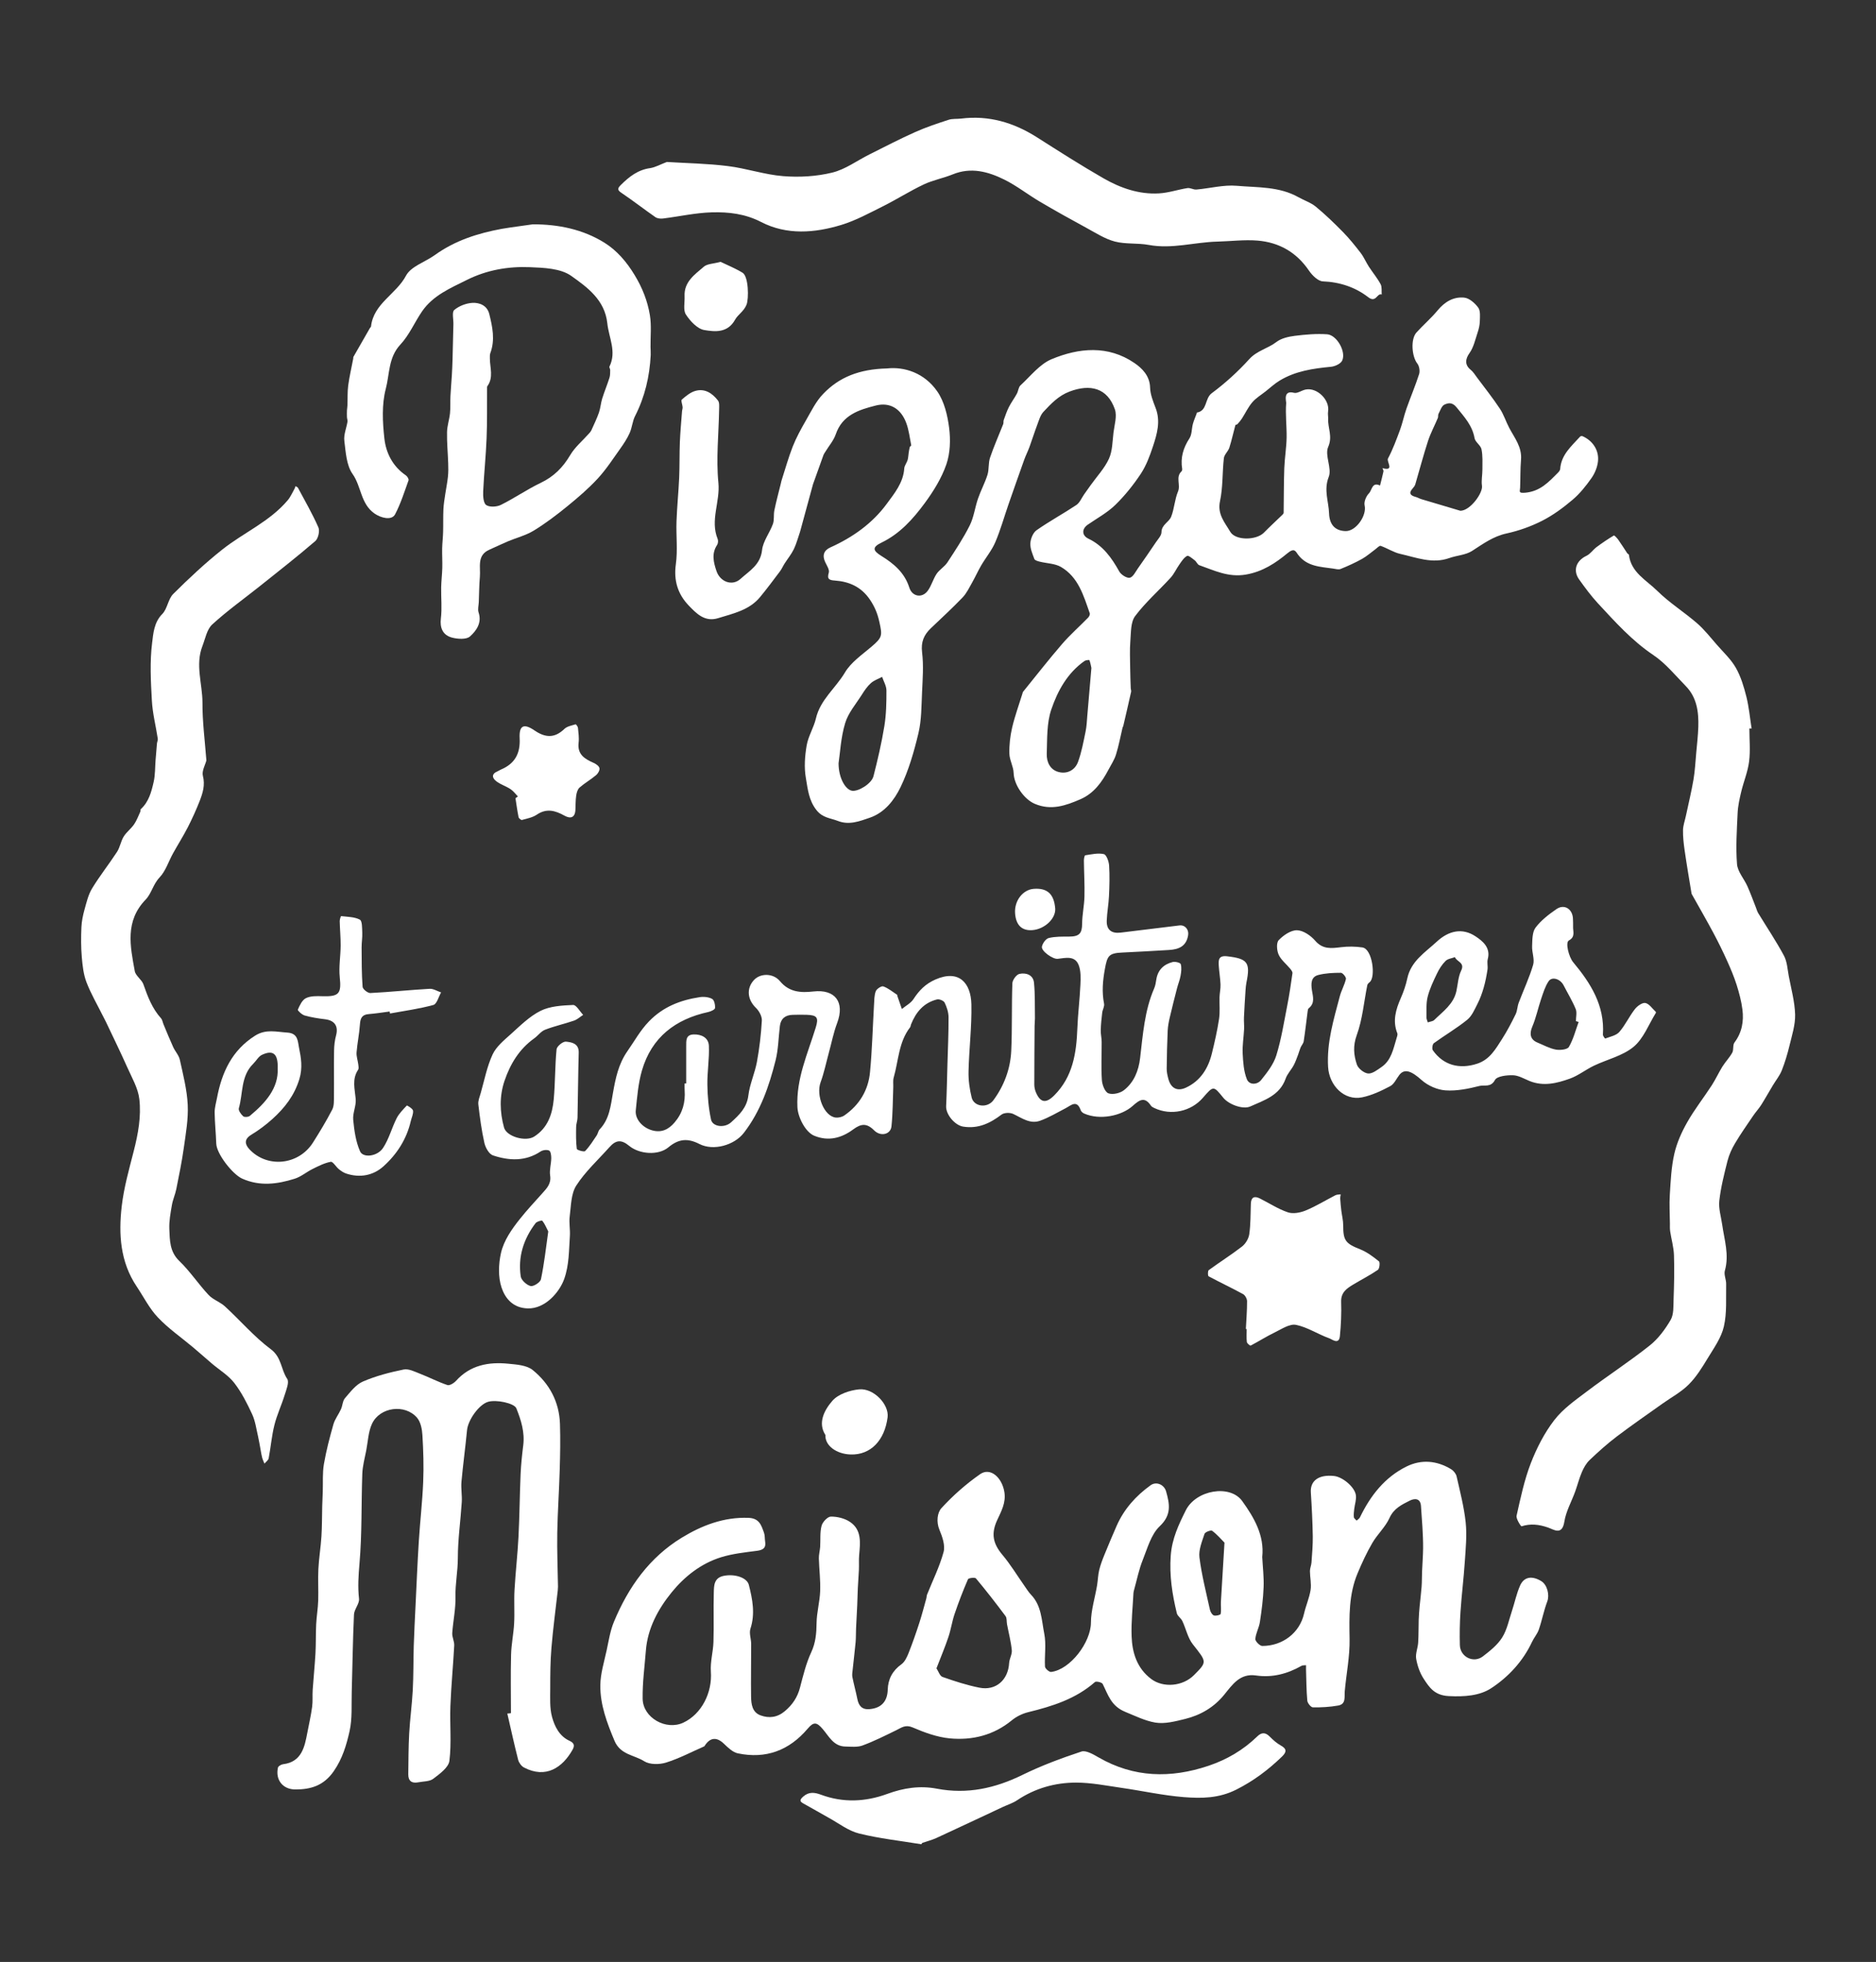
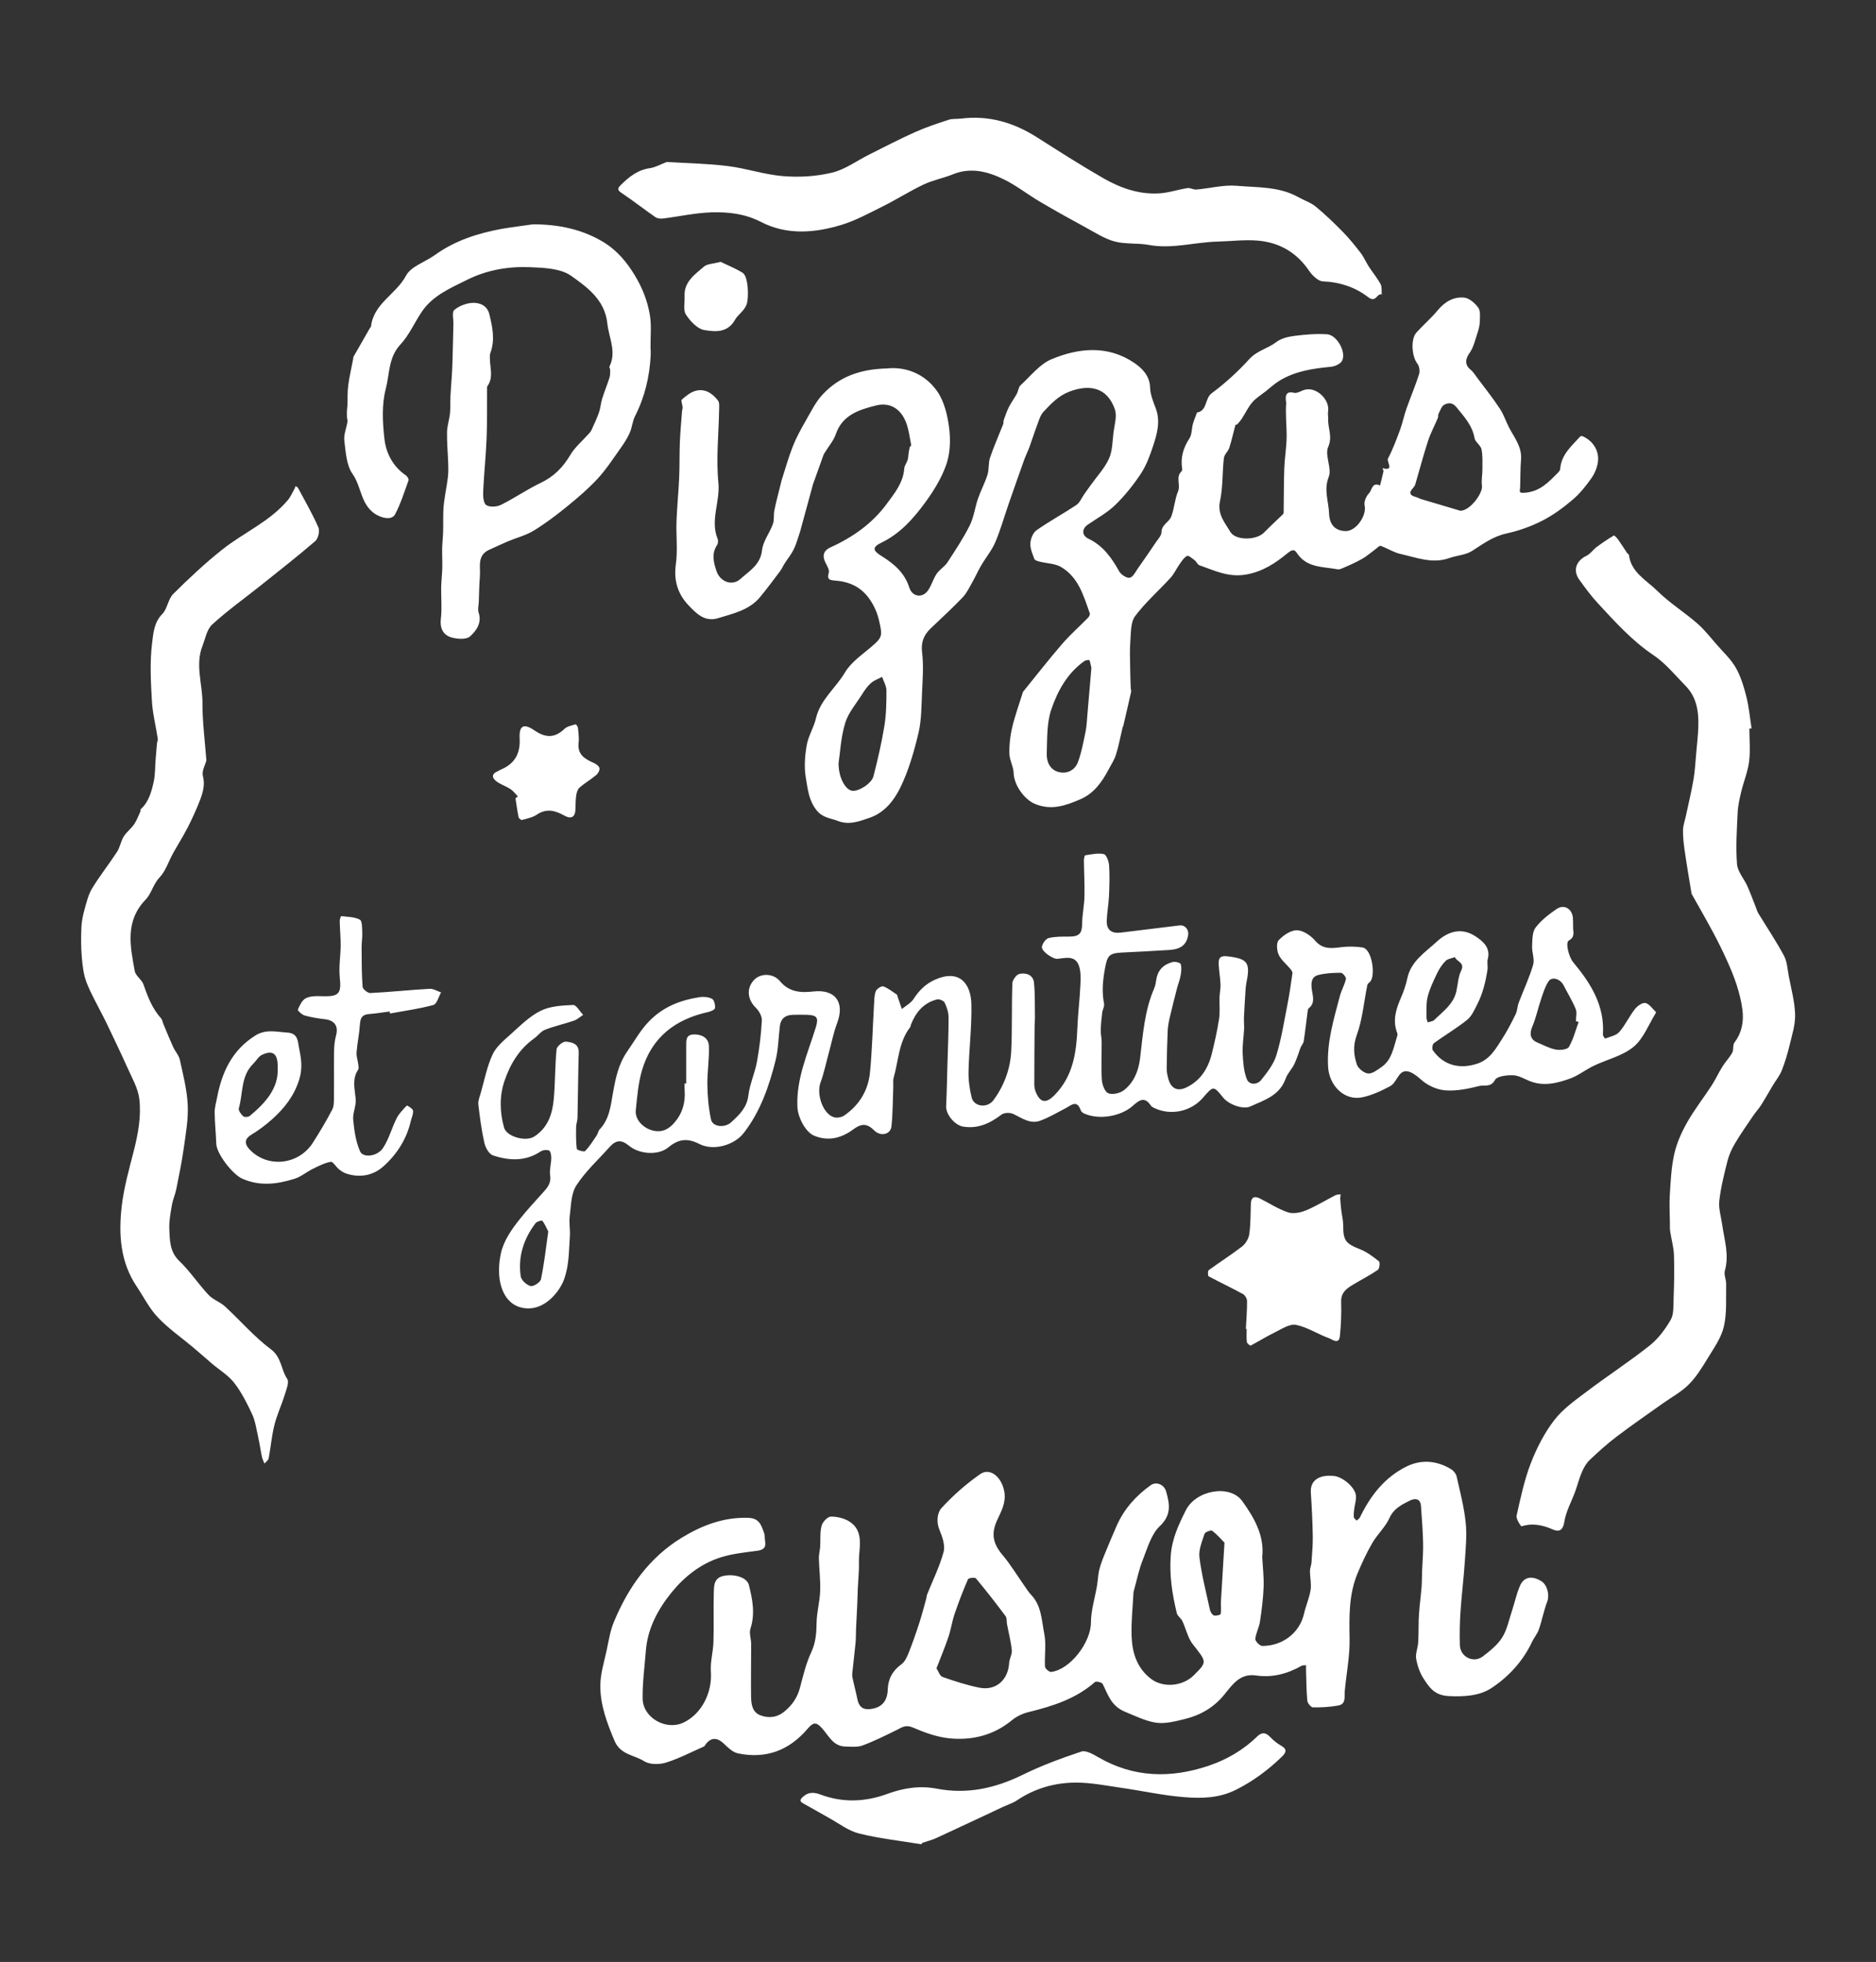
<svg xmlns="http://www.w3.org/2000/svg" version="1.1" id="Calque_1" x="0px" y="0px" viewBox="0 0 435.31 455.32" style="enable-background:new 0 0 435.31 455.32;" xml:space="preserve">
  <rect x="0" y="0" width="435.31" height="455.32" fill="#333333" stroke="none" />
  <style type="text/css">
	.st0{fill:#FFFFFF;}
</style>
  <g>
    <path class="st0" d="M205.79,85.51c4.11-0.46,8.75,1.06,11.71,5.35c1.62,2.35,2.37,5.54,2.74,8.45c0.35,2.77,0.25,5.87-0.65,8.47   c-1.1,3.19-2.98,6.22-5,8.97c-2.71,3.67-5.74,7.1-10.05,9.18c-2.2,1.06-2.04,1.85-0.01,3.1c2.89,1.78,5.38,3.89,6.47,7.34   c0.66,2.09,2.93,2.51,4.24,0.78c0.89-1.17,1.26-2.73,2.09-3.97c0.67-1,1.85-1.65,2.51-2.66c1.83-2.8,3.69-5.6,5.18-8.58   c0.96-1.92,1.21-4.19,1.93-6.26c0.64-1.86,1.6-3.62,2.19-5.5c0.39-1.26,0.17-2.72,0.59-3.96c0.89-2.64,2.04-5.2,3.06-7.8   c0.11-0.29,0.01-0.66,0.12-0.95c0.37-1.01,0.71-2.04,1.19-2.99c0.54-1.07,1.27-2.04,1.85-3.1c0.34-0.62,0.37-1.51,0.84-1.94   c2.33-2.14,4.45-4.92,7.22-6.08c6.36-2.65,13.11-3.28,19.2,0.87c1.74,1.18,3.59,2.95,3.66,5.71c0.04,1.58,0.69,3.19,1.27,4.71   c1.22,3.12,0.34,6.09-0.62,8.99c-0.72,2.18-1.55,4.41-2.8,6.31c-1.72,2.59-3.71,5.08-5.94,7.25c-1.86,1.8-4.22,3.08-6.38,4.57   c-1.41,0.98-1.4,2.51,0.17,3.25c3.39,1.62,5.39,4.45,7.15,7.61c0.42,0.75,1.73,1.59,2.44,1.45c0.76-0.15,1.33-1.39,1.91-2.21   c1.41-2,2.8-4.01,4.16-6.04c0.5-0.74,1.27-1.53,1.28-2.3c0.02-1.79,1.75-2.34,2.25-3.61c0.74-1.87,0.81-4.01,1.59-5.86   c0.65-1.56-0.62-3.34,0.82-4.68c0.12-0.11,0.17-0.37,0.15-0.53c-0.44-2.62,0.24-4.91,1.69-7.13c0.58-0.9,0.49-2.22,0.79-3.33   c0.22-0.81,0.57-1.59,0.86-2.38c0.03-0.09,0.03-0.25,0.06-0.26c2.5-0.42,1.77-3.24,3.46-4.5c3.14-2.33,6.09-5.02,8.72-7.92   c1.79-1.97,4.3-2.44,6.28-3.96c1.13-0.87,2.79-1.24,4.26-1.43c2.48-0.31,5.02-0.53,7.5-0.36c2.26,0.15,4.47,4.06,3.5,6.11   c-0.35,0.74-1.67,1.34-2.6,1.43c-4.17,0.4-8.26,0.99-11.91,3.21c-1.16,0.7-2.17,1.64-3.24,2.49c-1.05,0.83-2.24,1.54-3.1,2.54   c-0.97,1.13-1.61,2.53-2.42,3.79c-0.3,0.46-0.66,0.87-1.03,1.28c-0.11,0.13-0.45,0.13-0.48,0.24c-0.48,1.74-0.85,3.51-1.4,5.23   c-0.28,0.86-1.17,1.58-1.27,2.42c-0.38,3.33-0.2,6.75-0.9,10c-0.65,3.05,1.14,4.96,2.38,7.09c1.21,2.08,6.04,2.01,7.81,0.21   c1.39-1.42,2.87-2.77,4.3-4.16c0.13-0.12,0.28-0.31,0.28-0.46c0.05-3.45,0.03-6.91,0.15-10.36c0.09-2.37,0.5-4.74,0.54-7.11   c0.04-2.67-0.31-5.35-0.1-7.99c0.03-0.35-0.8-3.07,1.82-2.38c0.78,0.2,1.77-0.58,2.7-0.76c2.67-0.53,5.65,2.44,5.2,5.1   c-0.09,0.55,0.04,1.14,0.02,1.7c-0.1,2.15,1.08,4.08,0,6.53c-0.84,1.93,0.92,4.96,0.13,6.95c-1.2,3.05-0.01,5.67,0.08,8.47   c0.09,2.68,1.48,4.06,3.87,4.1c2.41,0.03,4.92-3.63,4.38-5.96c-0.2-0.84,0.36-2.16,1.02-2.82c0.69-0.7,0.7-2.71,2.55-1.79   c0.27-1.09,0.57-2.17,0.8-3.27c0.05-0.23-0.15-0.51-0.23-0.77c2.91,0.79,0.89-1.5,1.28-2.23c1.13-2.13,1.97-4.42,2.81-6.69   c0.58-1.59,0.91-3.27,1.47-4.86c0.95-2.69,2.07-5.32,2.94-8.03c0.23-0.72,0.05-1.86-0.4-2.44c-1.3-1.64-1.61-5.68-0.21-7.23   c1.58-1.75,3.4-3.3,4.9-5.12c1.65-2,3.71-3.22,6.18-2.97c1.18,0.12,2.49,1.28,3.25,2.32c0.55,0.76,0.4,2.11,0.37,3.19   c-0.02,0.87-0.23,1.76-0.51,2.59c-0.55,1.63-0.92,3.43-1.89,4.78c-0.98,1.37-1.13,2.73,0.26,3.85c0.6,0.48,1.02,1.18,1.49,1.81   c1.79,2.4,3.65,4.74,5.3,7.23c0.91,1.37,1.41,3.02,2.19,4.49c1.24,2.33,2.97,4.44,2.72,7.36c-0.18,2.16-0.12,4.34-0.21,6.51   c-0.03,0.86-0.46,1.28,1.16,1.15c3.5-0.3,5.48-2.49,7.64-4.67c0.23-0.23,0.48-0.55,0.5-0.84c0.23-3.32,2.62-5.3,4.63-7.52   c0.1-0.11,0.41-0.16,0.56-0.09c2.33,1.02,3.86,3.24,3.58,5.83c-0.14,1.35-0.73,2.79-1.52,3.91c-1.27,1.81-2.7,3.6-4.38,5.02   c-2.17,1.84-4.51,3.57-7.04,4.86c-2.59,1.32-5.43,2.33-8.27,2.95c-3.1,0.67-5.46,2.42-8.01,4.06c-1.49,0.96-3.53,1.03-5.27,1.65   c-3.95,1.41-7.65-0.13-11.37-0.96c-1.58-0.35-3.02-1.33-4.57-1.87c-0.28-0.1-0.82,0.49-1.22,0.79c-1.03,0.75-1.99,1.62-3.1,2.24   c-1.6,0.89-3.28,1.65-4.98,2.34c-0.49,0.2-1.17-0.02-1.76-0.1c-2.96-0.42-6.05-0.47-8.12-3.24c-0.56-0.76-0.82-1.66-2.45-0.31   c-2.73,2.26-5.76,4.29-9.67,4.95c-4.09,0.69-7.3-0.97-10.78-2.18c-0.43-0.15-0.65-0.82-1.06-1.13c-0.56-0.43-1.45-1.2-1.77-1.03   c-0.73,0.39-1.26,1.23-1.77,1.96c-0.72,1.01-1.23,2.2-2.06,3.11c-2.73,2.99-5.82,5.69-8.23,8.9c-1.06,1.42-0.95,3.81-1.11,5.77   c-0.17,2.12-0.06,4.26-0.04,6.38c0.01,1.52,0.08,3.05,0.13,4.57c0.01,0.29,0.15,0.59,0.09,0.85c-0.59,2.65-1.2,5.29-1.82,7.93   c-0.03,0.14-0.14,0.26-0.17,0.39c-0.5,2.09-0.88,4.21-1.52,6.25c-0.38,1.23-1.14,2.36-1.75,3.52c-1.52,2.88-3.37,5.47-6.47,6.83   c-3.42,1.49-6.83,2.7-10.64,1.07c-2.48-1.06-4.82-4.42-4.89-7.14c-0.04-1.51-0.96-3-0.99-4.51c-0.05-2.02,0.19-4.1,0.65-6.07   c0.63-2.67,1.58-5.26,2.39-7.89c0.04-0.14,0.06-0.3,0.15-0.4c3.01-3.71,5.94-7.48,9.06-11.09c1.87-2.16,4.04-4.07,6.04-6.12   c0.23-0.24,0.46-0.73,0.36-1c-1.43-4.08-2.64-8.38-6.67-10.74c-1.41-0.82-3.3-0.82-4.96-1.24c-0.45-0.11-1.11-0.3-1.22-0.61   c-0.44-1.18-1-2.45-0.93-3.66c0.06-1.05,0.62-2.45,1.44-3.02c2.98-2.09,6.2-3.83,9.23-5.85c0.8-0.54,1.22-1.64,1.81-2.48   c0.51-0.72,1.02-1.44,1.53-2.15c1.44-2.02,3.21-3.89,4.22-6.1c0.83-1.81,0.81-4.03,1.06-6.08c0.22-1.79,0.86-3.8,0.33-5.37   c-1.72-5.01-5.74-5.97-10.55-4.14c-2.56,0.97-4.28,2.83-6.03,4.69c-0.73,0.78-1.05,1.99-1.45,3.04c-0.64,1.69-1.18,3.43-1.8,5.13   c-0.37,1-0.86,1.96-1.22,2.96c-1.23,3.44-2.44,6.89-3.64,10.34c-1.02,2.94-1.85,5.95-3.07,8.8c-0.81,1.9-2.2,3.56-3.26,5.37   c-0.77,1.31-1.38,2.71-2.13,4.02c-0.67,1.18-1.27,2.46-2.19,3.42c-2.37,2.47-4.9,4.8-7.38,7.16c-1.61,1.54-2.32,3.19-2.02,5.61   c0.37,3.04,0.13,6.17-0.01,9.25c-0.15,3.18-0.11,6.43-0.84,9.49c-1.02,4.28-2.26,8.61-4.17,12.56c-1.45,2.98-3.66,5.87-7.13,7.06   c-2.38,0.82-4.79,1.76-7.39,0.74c-1.72-0.67-3.52-0.69-4.95-2.49c-1.83-2.3-2.04-4.94-2.48-7.47c-0.43-2.45-0.24-5.1,0.19-7.58   c0.37-2.15,1.65-4.13,2.15-6.27c1.01-4.34,4.58-7.02,6.72-10.63c1.38-2.34,3.88-4.06,6.03-5.88c2.71-2.29,2.68-2.66,1.95-5.94   c-0.43-1.93-1.09-3.5-2.19-5.12c-2-2.94-4.77-4.17-8.13-4.41c-1.25-0.09-1.87-0.29-1.4-1.83c0.2-0.66-0.44-1.63-0.81-2.4   c-0.75-1.56-0.37-2.76,1.16-3.45c5.18-2.33,9.77-5.58,13.09-10.11c1.75-2.38,3.85-4.9,4.07-8.21c0.04-0.67,0.58-1.3,0.78-1.97   c0.16-0.54,0.16-1.12,0.25-1.68c0.07-0.44,0.13-0.89,0.25-1.32c0.04-0.16,0.36-0.31,0.34-0.42c-0.35-1.73-0.54-3.52-1.15-5.16   c-1.19-3.24-3.7-4.92-7.07-4.07c-3.86,0.98-7.76,2.17-9.29,6.67c-0.49,1.44-1.57,2.67-2.38,4c-0.17,0.28-0.38,0.56-0.49,0.86   c-0.81,2.24-1.61,4.49-2.41,6.73c-0.02,0.05-0.03,0.09-0.04,0.14c-0.95,3.48-1.89,6.96-2.84,10.43c-0.05,0.19-0.09,0.37-0.16,0.56   c-0.46,1.32-0.81,2.69-1.41,3.94c-0.57,1.17-1.41,2.2-2.12,3.3c-0.39,0.6-0.67,1.28-1.1,1.85c-1.51,2.01-3.02,4.04-4.62,5.98   c-2.51,3.04-6.21,3.8-9.73,4.89c-3.11,0.96-5.04-1.08-6.83-2.94c-2.52-2.63-3.51-5.77-2.98-9.58c0.45-3.25,0.04-6.61,0.15-9.91   c0.12-3.4,0.47-6.78,0.62-10.18c0.12-2.75,0.05-5.5,0.16-8.25c0.1-2.37,0.32-4.74,0.5-7.11c0.02-0.33,0.16-0.66,0.14-0.99   c-0.04-0.61-0.44-1.53-0.19-1.76c0.94-0.82,2.01-1.71,3.17-2.03c2.2-0.61,3.93,0.57,5.22,2.24c0.37,0.47,0.28,1.36,0.27,2.05   c-0.09,5.68-0.73,11.42-0.17,17.03c0.44,4.42-1.96,8.7-0.17,13.05c0.16,0.39,0.1,1.04-0.13,1.39c-1.33,2.02-0.83,4.02-0.14,6.07   c0.84,2.48,3.63,3.57,5.57,1.81c2.04-1.85,4.63-3.26,5-6.67c0.23-2.09,1.77-4,2.52-6.07c0.35-0.97,0.12-2.14,0.34-3.18   c0.42-2.05,0.97-4.07,1.47-6.1c0.06-0.23,0.09-0.47,0.16-0.7c0.86-2.66,1.6-5.37,2.62-7.97c0.83-2.11,1.94-4.12,3.07-6.09   c1.23-2.13,2.33-4.44,4.01-6.16C194.69,87.56,199.35,85.67,205.79,85.51z M338.87,118.54c2.34-0.04,5.25-4.17,5.01-5.79   c-0.18-1.23,0.1-2.51,0.1-3.77c0-1.58,0.1-3.19-0.21-4.71c-0.19-0.93-1.44-1.66-1.61-2.58c-0.52-2.97-2.41-4.96-4.19-7.17   c-1.01-1.25-1.97-0.99-2.79-0.62c-0.65,0.29-0.98,1.37-1.38,2.13c-0.15,0.27-0.04,0.67-0.16,0.97c-0.75,1.79-1.69,3.52-2.29,5.37   c-1.08,3.31-1.95,6.68-2.94,10.02c-0.1,0.35-0.36,0.68-0.61,0.96c-1.01,1.13-0.52,1.66,0.71,1.98c0.45,0.12,0.87,0.39,1.32,0.52   C333.07,116.82,336.31,117.78,338.87,118.54z M194.58,177.15c0.01,3.42,1.6,6.1,3.11,6.36c1.44,0.25,4.54-1.61,4.99-3.36   c0.99-3.85,1.89-7.73,2.53-11.65c0.44-2.71,0.49-5.5,0.48-8.25c0-1.06-0.65-2.11-1-3.16c-0.88,0.47-1.88,0.79-2.6,1.44   c-0.84,0.75-1.5,1.72-2.1,2.68c-1.38,2.18-3.18,4.25-3.89,6.65C195.1,171.19,194.94,174.78,194.58,177.15z M253.25,155.01   c-0.11-0.5-0.22-1.17-0.46-1.81c-0.03-0.07-0.84-0.01-1.14,0.2c-3.97,2.79-6.24,6.94-7.71,11.27c-1.08,3.18-0.93,6.82-1.05,10.27   c-0.07,1.89,0.79,3.75,2.81,4.24c1.97,0.49,3.76-0.47,4.45-2.37c0.83-2.26,1.26-4.67,1.75-7.03c0.25-1.2,0.3-2.45,0.4-3.68   C252.61,162.49,252.92,158.85,253.25,155.01z" />
    <path class="st0" d="M292.89,361.35c0.12,2.33,0.41,4.66,0.32,6.98c-0.1,2.71-0.45,5.41-0.86,8.09c-0.2,1.34-0.96,2.62-1.06,3.95   c-0.04,0.52,1.04,1.62,1.61,1.62c4.71,0,8.67-3.03,9.68-7.46c0.42-1.86,1.23-3.65,1.53-5.53c0.22-1.42-0.14-2.92-0.15-4.39   c0-0.67,0.32-1.34,0.36-2.01c0.14-2.02,0.33-4.06,0.3-6.08c-0.06-3.39-0.23-6.77-0.45-10.15c-0.18-2.73,1.83-4.21,5.38-3.83   c1.97,0.21,4.79,2.52,5.07,4.45c0.15,1.03-0.26,2.14-0.38,3.21c-0.07,0.63-0.16,1.28-0.09,1.9c0.03,0.29,0.42,0.54,0.65,0.8   c0.26-0.25,0.61-0.45,0.76-0.75c2.43-5.03,5.74-9.3,10.82-11.81c3.45-1.7,7.03-1.38,10.34,0.63c0.56,0.34,1.13,1.04,1.27,1.66   c0.8,3.54,1.73,7.09,2.11,10.69c0.31,2.99,0,6.06-0.2,9.08c-0.26,3.91-0.75,7.8-1.01,11.71c-0.17,2.56-0.21,5.13-0.14,7.69   c0.08,2.74,3.17,4.28,5.35,2.6c1.65-1.27,3.39-2.65,4.47-4.38c1.13-1.79,1.56-4.04,2.25-6.11c0.66-1.99,1.07-4.08,1.92-5.97   c0.92-2.03,2.76-2.29,4.88-1.01c1.44,0.87,1.97,3.26,1.41,4.73c-0.8,2.12-1.22,4.38-1.96,6.53c-0.35,1.01-1.12,1.88-1.58,2.86   c-2.11,4.51-5.48,8.13-9.46,10.74c-2.7,1.77-6.26,2.02-9.88,1.83c-3.29-0.17-4.47-1.99-5.8-4.02c-0.89-1.36-1.46-3.03-1.74-4.64   c-0.2-1.18,0.38-2.47,0.46-3.73c0.12-1.77,0.07-3.55,0.13-5.33c0.04-1.06,0.12-2.12,0.22-3.17c0.14-1.49,0.34-2.98,0.45-4.48   c0.09-1.19,0.06-2.38,0.11-3.57c0.07-1.78,0.22-3.55,0.24-5.33c0.02-1.66-0.07-3.32-0.16-4.98c-0.08-1.59-0.25-3.19-0.33-4.78   c-0.1-2.01-1.58-1.85-2.62-1.32c-1.83,0.92-3.68,1.79-4.68,4c-0.95,2.11-2.81,3.79-3.99,5.81c-1.31,2.25-2.42,4.64-3.42,7.04   c-2.06,4.9-1.95,10.05-1.86,15.28c0.07,4.02-0.76,8.06-1.12,12.1c-0.12,1.34,0.35,2.99-1.54,3.32c-1.92,0.34-3.9,0.45-5.85,0.42   c-0.46-0.01-1.24-0.97-1.3-1.54c-0.22-2.42-0.22-4.87-0.3-7.3c-0.01-0.31,0.01-0.63,0.01-0.94c-0.36,0.04-0.78-0.02-1.07,0.15   c-3.28,1.86-6.77,2.78-10.55,2.23c-3.73-0.54-5.46,2.12-7.39,4.49c-2.38,2.92-5.5,4.73-9.09,5.61c-2.25,0.55-4.7,1.2-6.89,0.83   c-2.37-0.4-4.7-1.56-7-2.5c-3.27-1.35-3.93-3.93-5.2-6.46c-0.19-0.38-1.51-0.69-1.8-0.44c-4.45,3.91-9.85,5.61-15.45,6.98   c-1.36,0.33-2.76,1.01-3.84,1.9c-4.23,3.47-9.16,4.68-14.39,4.19c-2.94-0.28-5.88-1.36-8.62-2.54c-1.67-0.72-2.57,0.04-3.79,0.64   c-2.58,1.26-5.16,2.56-7.84,3.55c-1.2,0.44-2.66,0.27-4.01,0.24c-2.7-0.05-3.78-2.37-5.22-4.05c-1.37-1.6-2.09-1.76-3.47-0.12   c-4.3,5.08-9.72,7.12-16.24,5.75c-1.18-0.25-2.27-1.32-3.21-2.22c-1.65-1.59-3.16-1.52-4.42,0.39c-0.05,0.08-0.1,0.19-0.18,0.22   c-2.94,1.29-5.8,2.81-8.85,3.76c-1.55,0.48-3.79,0.49-5.07-0.32c-2.32-1.47-5.51-1.48-6.88-4.74c-1.75-4.17-3.33-8.35-3.29-12.85   c0.02-2.73,0.89-5.45,1.47-8.16c0.48-2.22,0.82-4.53,1.69-6.61c3.33-8.02,8.22-14.93,15.73-19.51c4.67-2.85,9.74-4.82,15.48-4.61   c2.55,0.09,2.99,1.75,3.61,3.46c0.23,0.62,0.15,1.33,0.26,2c0.25,1.51-0.45,2-1.89,2.19c-2.78,0.36-5.62,0.66-8.29,1.48   c-4.68,1.44-8.53,4.49-11.51,8.16c-3.12,3.85-5.57,8.31-5.98,13.5c-0.29,3.73-0.81,7.46-0.75,11.19c0.07,4.43,5.44,7.43,9.44,5.55   c4.24-1.99,6.75-6.96,6.39-11.87c-0.16-2.26,0.53-4.57,0.6-6.86c0.12-3.81-0.03-7.62,0.08-11.43c0.04-1.62,0.02-3.43,2.27-3.9   c2.56-0.53,5.43,0.38,5.86,2.08c0.85,3.35,1.51,6.7,0.37,10.18c-0.34,1.05,0.17,2.36,0.17,3.55c0.01,4.07-0.08,8.15-0.02,12.22   c0.03,1.74,0.26,3.63,2.2,4.34c1.98,0.72,3.88,0.5,5.64-0.98c1.77-1.49,2.92-3.21,3.51-5.45c0.73-2.77,1.4-5.61,2.6-8.19   c1.05-2.25,1.22-4.44,1.25-6.82c0.03-2.46,0.74-4.91,0.83-7.38c0.1-2.53-0.23-5.07-0.3-7.61c-0.02-0.89,0.24-1.79,0.3-2.68   c0.11-1.64-0.08-3.34,0.33-4.89c0.23-0.88,1.4-2.12,2.15-2.13c1.49-0.01,3.21,0.4,4.44,1.23c2.77,1.86,2.38,4.84,2.13,7.69   c-0.1,1.13-0.01,2.28-0.06,3.42c-0.06,1.41-0.18,2.82-0.25,4.24c-0.06,1.34-0.08,2.67-0.14,4.01c-0.08,1.79-0.19,3.59-0.27,5.38   c-0.05,1.05-0.01,2.11-0.1,3.16c-0.2,2.15-0.47,4.29-0.69,6.43c-0.06,0.56-0.17,1.15-0.06,1.69c0.34,1.7,0.81,3.38,1.15,5.08   c0.32,1.58,1.07,2.51,2.84,2.35c2.72-0.23,4.13-1.79,4.21-4.5c0.07-2.46,1.1-4.42,3.18-5.91c0.77-0.55,1.27-1.64,1.65-2.58   c0.91-2.29,1.72-4.62,2.48-6.96c0.62-1.91,1.12-3.86,1.66-5.8c0.07-0.26,0.05-0.56,0.15-0.81c1.31-3.29,2.92-6.51,3.84-9.91   c0.41-1.53-0.29-3.54-0.96-5.14c-0.78-1.87-0.48-4,0.44-5.01c2.68-2.94,5.74-5.63,9-7.91c2.35-1.64,5.05,0.72,5.62,4.12   c0.42,2.54-0.74,4.52-1.68,6.58c-1.41,3.09-1,5.36,1.21,8c1.88,2.23,3.4,4.76,5.09,7.16c0.51,0.72,0.97,1.49,1.57,2.12   c2.45,2.53,2.45,5.94,3.07,9.04c0.49,2.46,0.03,5.09,0.17,7.64c0.03,0.46,0.99,1.3,1.43,1.24c4.47-0.56,9.21-6.9,9.23-11.43   c0.01-2.9,0.95-5.79,1.43-8.69c0.19-1.16,0.21-2.36,0.48-3.49c0.29-1.2,0.73-2.38,1.2-3.53c0.91-2.26,1.87-4.5,2.84-6.73   c1.71-3.91,4.47-6.99,7.89-9.45c1.33-0.96,3.15-0.17,3.6,1.42c0.82,2.9,1.33,5.44-1.48,8.09c-2.01,1.9-2.85,5.12-3.95,7.86   c-0.87,2.17-1.33,4.51-1.96,6.78c-0.08,0.27-0.16,0.56-0.18,0.84c-0.17,3.36-0.55,6.73-0.43,10.07c0.14,3.84,1.25,7.41,4.55,9.9   c2.79,2.1,7.31,1.72,9.91-0.89c3.12-3.13,3-3.03-0.26-7.17c-1.18-1.5-1.58-3.61-2.43-5.4c-0.31-0.66-1.12-1.14-1.28-1.81   c-1.06-4.38-1.75-8.74-1.41-13.37c0.29-3.95,1.85-7.22,3.5-10.52c2.37-4.72,10.3-6.09,13.12-2.09   C290.99,352.19,293.43,356.34,292.89,361.35z M217.3,387.18c0.45,0.67,0.77,1.78,1.41,2c2.8,0.99,5.64,1.91,8.54,2.49   c3.82,0.77,6.69-1.78,6.91-5.71c0.06-1,0.71-2.02,0.62-2.98c-0.2-2.03-0.73-4.02-1.11-6.03c-0.12-0.64,0-1.44-0.35-1.9   c-2.21-2.97-4.49-5.9-6.86-8.74c-0.24-0.28-1.72-0.1-1.85,0.2c-1.15,2.65-2.19,5.36-3.12,8.1c-0.58,1.72-0.83,3.55-1.41,5.27   C219.3,382.22,218.33,384.51,217.3,387.18z M284.13,358.01c-0.8-0.81-1.73-1.91-2.86-2.75c-0.29-0.21-1.64,0.29-1.77,0.71   c-0.58,1.78-1.4,3.71-1.18,5.47c0.51,4.06,1.54,8.06,2.42,12.08c0.11,0.52,0.49,1.21,0.91,1.38c0.45,0.17,1.54-0.1,1.59-0.33   c0.18-0.91,0.01-1.88,0.06-2.82C283.56,367.33,283.84,362.92,284.13,358.01z" />
    <path class="st0" d="M159.23,251.45c0-2.88-0.01-5.77,0-8.65c0.01-1.25-0.15-2.67,1.72-2.73c1.86-0.06,3.46,0.78,3.54,2.64   c0.13,3-0.4,6.03-0.35,9.05c0.04,2.7,0.28,5.44,0.85,8.07c0.36,1.67,3.13,2.03,4.66,0.63c1.85-1.69,3.65-3.36,4-6.22   c0.32-2.64,1.5-5.17,1.99-7.81c0.58-3.16,0.96-6.38,1.14-9.59c0.05-0.97-0.63-2.22-1.37-2.93c-1.98-1.91-2.27-4.52-0.45-6.48   c1.48-1.59,4.44-1.63,6.03,0.28c2.13,2.57,4.83,2.72,7.73,2.39c5.08-0.58,7.35,2.47,5.54,7.3c-0.85,2.25-1.31,4.65-1.95,6.98   c-0.62,2.27-1.09,4.6-1.9,6.8c-1.11,3.05,0.83,7.91,3.52,8.18c0.65,0.06,1.46-0.12,1.99-0.49c3.51-2.43,5.57-5.87,5.96-10.06   c0.49-5.15,0.62-10.33,0.92-15.5c0.07-1.1,0.04-2.26,0.41-3.26c0.21-0.55,1.33-1.29,1.75-1.13c1.15,0.41,2.15,1.25,3.2,1.94   c0.06,0.04,0.03,0.19,0.06,0.28c0.35,1.01,0.7,2.02,1.05,3.03c0.91-0.76,2.07-1.35,2.69-2.3c1.31-2.02,2.8-3.55,5.12-4.56   c5.45-2.38,8.21,0.82,8.32,5.77c0.11,5.17-0.54,10.35-0.66,15.53c-0.05,2.04,0.24,4.14,0.73,6.12c0.53,2.12,3.62,2.52,5.03,0.62   c2.51-3.4,3.96-7.31,4.15-11.51c0.24-5.21,0.07-10.43,0.26-15.64c0.03-0.78,0.94-2.03,1.63-2.18c1.53-0.34,3.21,0.21,3.39,2.05   c0.27,2.73,0.17,5.51,0.22,8.26c0.01,0.58-0.08,1.15-0.08,1.73c-0.03,4.54-0.07,9.08-0.07,13.62c0,0.6,0.13,1.24,0.36,1.79   c1.04,2.49,2.37,2.65,4.26,0.75c4.33-4.33,5.15-9.81,5.37-15.56c0.13-3.38,0.56-6.76,0.71-10.14c0.07-1.51,0.13-3.16-0.39-4.52   c-0.88-2.29-3.03-1.69-4.88-1.48c-1.1,0.13-3.86-1.79-3.66-2.83c0.15-0.77,0.91-1.84,1.59-2c1.51-0.37,3.14-0.32,4.72-0.33   c2.37-0.01,3-0.74,3.02-2.98c0.01-2.1,0.49-4.2,0.54-6.31c0.07-2.78-0.1-5.57-0.13-8.36c0-0.42,0.14-1.19,0.31-1.22   c1.44-0.21,2.96-0.58,4.32-0.27c0.59,0.13,1.16,1.69,1.22,2.64c0.15,2.36,0.08,4.75-0.03,7.12c-0.09,1.89-0.45,3.77-0.52,5.66   c-0.08,2.15,1.1,3.05,3.21,2.8c4.55-0.55,9.11-1.1,13.66-1.67c1.3-0.16,2.22,0.96,2.02,2.24c-0.41,2.64-2.21,3.33-4.47,3.46   c-3.59,0.21-7.18,0.43-10.77,0.59c-3.2,0.14-3.52,0.75-4.08,3.82c-0.5,2.73-0.73,5.34-0.19,8.05c0.13,0.64-0.34,1.37-0.43,2.07   c-0.16,1.35-0.31,2.71-0.34,4.08c-0.03,0.9,0.21,1.81,0.21,2.72c0.02,2.95-0.15,5.9,0.05,8.84c0.07,1.11,0.7,2.78,1.51,3.09   c0.99,0.38,2.72-0.02,3.62-0.73c2.33-1.83,3.39-4.5,3.74-7.43c0.65-5.49,1.03-11.03,3.27-16.2c0.28-0.65,0.39-1.39,0.5-2.1   c0.36-2.21,1.75-3.49,3.8-4.01c0.57-0.14,1.76,0.16,1.86,0.49c0.24,0.83,0.12,1.81-0.04,2.69c-0.17,0.98-0.57,1.93-0.82,2.9   c-0.58,2.25-1.15,4.5-1.68,6.76c-0.24,1.02-0.44,2.06-0.49,3.1c-0.13,2.94-0.2,5.88-0.23,8.82c-0.01,0.76,0.17,1.53,0.36,2.27   c0.57,2.24,2.05,3.09,4.14,2.11c3.33-1.56,5.13-4.44,5.98-7.9c0.65-2.65,1.26-5.32,1.67-8.02c0.25-1.65,0.06-3.37,0.11-5.06   c0.03-0.98,0.27-1.97,0.23-2.95c-0.06-1.47-0.32-2.94-0.41-4.42c-0.08-1.31-0.01-2.34,1.92-2.12c4.75,0.54,5.47,1.42,4.5,6.11   c-0.11,0.56-0.16,1.13-0.2,1.7c-0.14,2.12-0.28,4.25-0.37,6.37c-0.04,0.91,0.07,1.82,0.03,2.73c-0.09,1.87-0.42,3.75-0.33,5.62   c0.1,2.03,0.24,4.18,0.98,6.02c0.55,1.36,2.39,1.31,3.3,0.17c1.4-1.75,2.89-3.64,3.53-5.73c1.16-3.75,1.77-7.68,2.53-11.54   c0.49-2.49,0.86-5,1.21-7.51c0.05-0.32-0.27-0.75-0.52-1.05c-0.9-1.09-2.12-2.03-2.68-3.26c-0.44-0.97-0.57-2.76,0.01-3.37   c1.09-1.14,2.81-2.33,4.25-2.3c1.44,0.03,3.19,1.23,4.21,2.42c1.78,2.07,3.76,1.78,6.01,1.51c1.63-0.2,3.33-0.18,4.96,0.06   c2.32,0.35,3.11,6.86,1.71,8.02c-0.24,0.2-0.53,0.45-0.58,0.73c-0.79,3.88-1.11,7.93-2.45,11.6c-0.91,2.49-0.7,4.63,0.02,6.8   c0.3,0.93,1.65,2.01,2.61,2.1c0.99,0.09,2.16-0.84,3.12-1.5c2.29-1.58,2.72-4.19,3.47-6.62c0.12-0.39,0.32-0.89,0.19-1.22   c-1.14-2.88-0.34-5.51,0.82-8.17c0.64-1.46,1.17-3,1.5-4.55c0.85-4.03,4.14-6.03,6.84-8.53c2.79-2.59,5.96-3.25,8.99-1.24   c1.66,1.1,3.56,2.61,2.84,5.3c-0.2,0.76,0.06,1.64-0.06,2.43c-0.22,1.42-0.49,2.83-0.89,4.21c-0.37,1.27-0.82,2.54-1.43,3.72   c-0.67,1.31-1.3,2.83-2.39,3.71c-2.45,1.98-5.19,3.58-7.74,5.43c-0.33,0.24-0.47,1.3-0.23,1.65c2.45,3.47,6.16,4.46,10.28,3.11   c2.94-0.96,4.28-3.41,5.77-5.72c1.18-1.84,2.2-3.8,3.16-5.76c0.4-0.82,0.39-1.83,0.72-2.69c1.11-2.93,2.46-5.79,3.34-8.78   c0.38-1.31-0.31-2.9-0.24-4.35c0.06-1.46,0.02-3.23,0.8-4.28c1.28-1.7,3.09-3.09,4.87-4.31c1.84-1.26,3.78,0.04,3.81,2.32   c0.01,0.57,0.06,1.15,0.03,1.72c-0.06,1.14,0.6,2.4-0.98,3.25c-0.87,0.47,0,3.85,1,5.05c4.06,4.86,7.35,10.06,6.9,16.79   c-0.02,0.31,0.48,0.95,0.54,0.92c1.13-0.44,2.53-0.69,3.26-1.52c1.39-1.59,2.29-3.6,3.6-5.28c0.56-0.73,1.73-1.58,2.44-1.45   c0.9,0.17,1.61,1.3,2.4,2.02c0.06,0.05,0.09,0.21,0.05,0.27c-1.67,2.69-2.86,5.96-5.17,7.88c-2.54,2.11-6.15,2.92-9.24,4.4   c-1.89,0.91-3.59,2.28-5.53,2.98c-3,1.08-6.13,1.86-9.34,0.57c-1.28-0.52-2.57-1.31-3.88-1.35c-1.44-0.04-3.7,0.21-4.18,1.1   c-0.96,1.8-2.45,1.1-3.58,1.38c-2.57,0.65-5.29,1.21-7.89,1.03c-1.92-0.13-4.11-1.1-5.56-2.4c-2.29-2.05-3.93-2.76-5.16-1.18   c-0.69,0.89-1.2,2.12-2.11,2.6c-2.07,1.09-4.27,2.14-6.54,2.6c-4.15,0.83-7.62-2.75-7.88-7.04c-0.34-5.72,1.3-11.02,2.71-16.39   c0.36-1.38,1.12-2.66,1.43-4.05c0.09-0.39-0.75-1.43-1.17-1.43c-1.76,0-3.58,0.08-5.27,0.52c-1.71,0.45-1.67,2.05-1.46,3.48   c0.23,1.51,0.78,3.04-0.74,4.24c-0.16,0.12-0.21,0.43-0.24,0.66c-0.31,2.33-0.56,4.68-0.92,7c-0.08,0.51-0.52,0.96-0.73,1.46   c-0.22,0.52-0.36,1.09-0.56,1.62c-0.32,0.83-0.61,1.69-1.03,2.48c-0.57,1.06-1.48,1.99-1.87,3.1c-1.38,3.93-4.96,5-8.2,6.46   c-1.7,0.77-5-0.45-6.28-2.03c-2.27-2.81-2.27-2.81-4.72,0.02c-2.76,3.19-7.4,4.19-11.22,2.4c-0.3-0.14-0.65-0.3-0.83-0.56   c-1.47-2.21-2.68-1.35-4.25,0.05c-2.62,2.34-7.63,3.35-11.24,1.77c-0.33-0.14-0.7-0.45-0.81-0.77c-0.91-2.56-2.26-1.11-3.56-0.44   c-1.94,1-3.84,2.15-5.88,2.88c-2.31,0.83-4.22-0.64-6.22-1.58c-0.74-0.35-2.1-0.32-2.72,0.15c-2.67,2.03-5.43,3.34-8.9,2.79   c-1.92-0.31-4.05-2.81-3.95-4.76c0.15-3.2,0.21-6.4,0.3-9.61c0.1-3.68,0.28-7.35,0.26-11.03c-0.01-1.14-0.41-2.35-0.91-3.38   c-0.22-0.44-1.23-0.86-1.75-0.74c-3.09,0.76-4.91,2.94-6.05,5.8c-0.09,0.22-0.08,0.51-0.22,0.68c-2.66,3.43-2.67,7.73-3.8,11.65   c-0.2,0.7-0.07,1.49-0.1,2.24c-0.12,3.04-0.1,6.09-0.42,9.11c-0.2,1.86-2.51,2.43-4.03,0.9c-1.69-1.7-3.01-1.58-4.85-0.21   c-2.69,2-5.74,2.83-9.05,1.46c-2.04-0.84-3.79-4.31-3.89-6.63c-0.31-6.58,2.39-12.42,4.25-18.47c0.7-2.27,0.37-2.89-2.09-2.96   c-1.1-0.03-2.21-0.03-3.31,0.01c-1.67,0.06-2.71,0.88-2.92,2.59c-0.33,2.67-0.35,5.41-1,7.99c-1.51,6-3.51,11.83-7.37,16.82   c-2.2,2.85-7.03,4.25-10.31,2.57c-2.73-1.4-4.83-1.19-7.18,0.77c-2.35,1.96-6.75,1.61-9.1-0.33c-1.82-1.5-3.06-1.42-4.6,0.31   c-2.61,2.93-5.58,5.63-7.68,8.89c-1.24,1.93-1.21,4.73-1.53,7.17c-0.19,1.48,0.14,3.03,0.04,4.53c-0.23,3.35-0.15,6.71-1.32,10   c-1.11,3.1-4.44,6.94-8.47,6.82c-3.48-0.11-5.25-2.39-6.07-4.86c-0.81-2.43-0.7-5.44-0.13-7.99c0.67-2.93,2.5-5.54,4.41-7.93   c1.63-2.05,3.42-3.97,5.17-5.92c1.07-1.19,2.12-2.25,1.83-4.14c-0.2-1.29,0.24-2.67,0.26-4.01c0.01-0.62-0.12-1.6-0.49-1.78   c-0.52-0.25-1.48-0.13-2,0.22c-3.53,2.34-7.31,2.14-11.04,0.9c-0.91-0.3-1.75-1.81-1.99-2.91c-0.66-2.93-1.05-5.92-1.4-8.91   c-0.1-0.85,0.3-1.77,0.55-2.64c0.86-3.01,1.45-6.14,2.75-8.95c0.84-1.82,2.62-3.28,4.18-4.68c2.21-1.98,4.38-4.18,6.98-5.47   c2.21-1.09,4.99-1.24,7.53-1.35c0.74-0.03,1.55,1.49,2.33,2.3c-0.71,0.46-1.37,1.08-2.14,1.34c-2.21,0.76-4.52,1.26-6.7,2.11   c-0.96,0.37-1.65,1.39-2.54,2.02c-3.46,2.47-5.55,5.95-6.87,9.84c-1.2,3.53-1.11,7.23-0.11,10.84c0.59,2.11,5.02,3.36,7,2.09   c3.15-2.01,4.21-5.2,4.53-8.61c0.36-3.87,0.28-7.78,0.66-11.64c0.07-0.7,1.47-1.85,2.16-1.78c1.34,0.13,3.04,0.4,2.98,2.56   c-0.14,5.04-0.17,10.07-0.28,15.11c-0.02,0.71-0.31,1.41-0.32,2.11c-0.03,1.71-0.06,3.42,0.15,5.11c0.03,0.27,1.7,0.76,1.94,0.5   c1.03-1.07,1.84-2.37,2.68-3.62c0.29-0.43,0.35-1.05,0.69-1.41c2.28-2.39,2.54-5.42,3.09-8.48c0.6-3.37,1.25-6.68,3.39-9.73   c1.62-2.31,2.92-4.74,4.97-6.86c3.31-3.41,7.29-4.92,11.74-5.61c0.95-0.15,2.1-0.04,2.91,0.4c0.5,0.27,0.73,1.42,0.67,2.13   c-0.03,0.35-0.97,0.78-1.55,0.91c-7.65,1.66-13.15,5.87-15.4,13.54c-0.87,2.98-1.12,6.17-1.44,9.28c-0.21,2.01,1.52,4,3.78,4.64   c2.12,0.6,3.78-0.13,5.22-1.82c1.88-2.2,2.53-4.67,2.34-7.47c-0.04-0.53-0.01-1.06-0.01-1.59   C158.99,251.45,159.11,251.45,159.23,251.45z M366.31,237.17c-0.21-0.06-0.42-0.13-0.63-0.19c0-0.95,0.28-2.02-0.06-2.83   c-0.78-1.89-1.86-3.65-2.8-5.48c-0.77-1.5-2.71-2.11-3.49-0.93c-0.81,1.22-1.25,2.7-1.73,4.11c-0.72,2.13-1.17,4.36-2.05,6.42   c-0.7,1.66-0.47,2.99,1.19,3.68c1.41,0.58,2.78,1.35,4.25,1.63c0.98,0.19,2.69,0.01,3.05-0.6   C365.08,241.21,365.59,239.13,366.31,237.17z M331.31,237.28c0.69-0.24,1.2-0.27,1.48-0.55c2.04-2,4.5-3.68,5.16-6.73   c0.34-1.59,0.41-3.32,1.1-4.74c0.94-1.91-1.07-2.05-1.44-3.13c-0.74,0.28-1.67,0.37-2.18,0.89c-0.82,0.82-1.49,1.86-1.99,2.92   c-0.84,1.75-1.7,3.54-2.17,5.42c-0.38,1.53-0.23,3.2-0.27,4.81C331,236.51,331.19,236.87,331.31,237.28z M127.22,285.79   c-0.45-0.86-0.8-1.76-1.38-2.48c-0.12-0.15-1.27,0.17-1.57,0.56c-2.77,3.65-4.11,7.79-3.44,12.35c0.13,0.88,1.37,2.01,2.29,2.24   c0.67,0.16,2.25-0.86,2.4-1.56C126.28,293.29,126.68,289.61,127.22,285.79z" />
    <path class="st0" d="M405.93,169.08c0,2.56,0.25,5.15-0.07,7.67c-0.3,2.37-1.26,4.64-1.82,6.98c-0.39,1.64-0.77,3.32-0.84,4.99   c-0.18,3.94-0.45,7.91-0.14,11.82c0.14,1.75,1.62,3.38,2.4,5.11c0.72,1.61,1.32,3.28,1.97,4.92c0.18,0.44,0.29,0.92,0.54,1.33   c2,3.29,4.16,6.5,5.98,9.89c0.74,1.38,0.82,3.14,1.12,4.74c0.56,2.97,1.39,5.94,1.47,8.93c0.06,2.4-0.74,4.84-1.31,7.22   c-0.47,1.95-1.05,3.9-1.79,5.76c-0.49,1.22-1.37,2.29-2.06,3.44c-0.91,1.51-1.76,3.05-2.7,4.54c-0.56,0.88-1.29,1.66-1.88,2.53   c-1.43,2.12-2.91,4.21-4.21,6.41c-0.75,1.26-1.38,2.65-1.74,4.07c-0.77,3.05-1.55,6.13-1.9,9.25c-0.2,1.79,0.41,3.68,0.67,5.53   c0.5,3.54,1.66,7.01,0.62,10.68c-0.26,0.93,0.32,2.07,0.3,3.11c-0.07,3.29,0.2,6.69-0.53,9.85c-0.59,2.59-2.3,4.98-3.72,7.32   c-1.31,2.16-2.67,4.38-4.44,6.15c-1.75,1.75-4.03,2.97-6.07,4.42c-3.56,2.54-7.17,5.02-10.66,7.67c-2.2,1.67-4.26,3.53-6.26,5.43   c-0.78,0.75-1.37,1.79-1.8,2.8c-0.63,1.46-1.01,3.02-1.55,4.51c-0.84,2.33-2.13,4.57-2.51,6.97c-0.53,3.35-2.46,1.83-3.86,1.36   c-2.05-0.7-3.99-0.93-6.08-0.26c-0.13,0.04-1.31-1.73-1.15-2.46c0.92-4.1,1.79-8.27,3.3-12.18c1.37-3.53,3.16-7.04,5.46-10.02   c2.02-2.62,4.91-4.64,7.6-6.67c4.78-3.62,9.83-6.9,14.52-10.62c1.97-1.56,3.58-3.74,4.86-5.93c0.75-1.28,0.64-3.14,0.69-4.74   c0.12-3.43,0.21-6.87,0.09-10.3c-0.06-1.85-0.6-3.68-0.88-5.53c-0.09-0.6-0.06-1.22-0.06-1.84c-0.02-2.24-0.17-4.48-0.02-6.71   c0.2-3.16,0.34-6.37,1.04-9.44c0.58-2.55,1.7-5.05,3-7.34c1.68-2.97,3.82-5.68,5.68-8.55c0.91-1.4,1.6-2.94,2.48-4.36   c0.7-1.12,1.66-2.09,2.29-3.24c0.37-0.68,0.07-1.77,0.51-2.35c1.73-2.31,2.19-4.9,1.85-7.61c-0.24-1.95-0.76-3.89-1.35-5.77   c-0.61-1.91-1.39-3.77-2.22-5.6c-0.98-2.18-2.04-4.33-3.16-6.43c-1.56-2.92-3.22-5.8-4.84-8.69c-0.09-0.17-0.22-0.34-0.25-0.52   c-0.55-3.34-1.12-6.67-1.6-10.01c-0.22-1.54-0.4-3.11-0.37-4.66c0.02-1.09,0.43-2.18,0.66-3.27c0.6-2.81,1.28-5.61,1.77-8.45   c0.35-2.05,0.45-4.15,0.64-6.23c0.18-1.99,0.41-3.98,0.48-5.98c0.11-3.48-0.33-6.86-2.91-9.5c-2.43-2.49-4.69-5.29-7.53-7.2   c-4.99-3.35-8.89-7.73-12.9-12.05c-1.57-1.7-2.95-3.59-4.3-5.47c-1.52-2.12-0.71-4.38,1.7-5.52c0.88-0.42,1.49-1.38,2.3-1.99   c1.3-0.97,2.65-1.89,4.05-2.72c0.11-0.07,0.77,0.63,1.06,1.05c0.71,1,1.35,2.04,2.03,3.06c0.1,0.15,0.38,0.25,0.4,0.39   c0.49,4.09,4.06,5.87,6.55,8.33c2.82,2.79,6.26,4.94,9.26,7.54c1.7,1.48,3.12,3.3,4.61,5.01c1.52,1.74,3.28,3.37,4.4,5.35   c1.16,2.04,1.86,4.4,2.44,6.71c0.6,2.41,0.82,4.92,1.21,7.39C406.25,169.06,406.09,169.07,405.93,169.08z" />
-     <path class="st0" d="M118.56,397.58c0-4.52-0.09-9.04,0.03-13.55c0.06-2.44,0.58-4.86,0.71-7.29c0.14-2.58-0.06-5.17,0.09-7.75   c0.23-4.1,0.71-8.19,0.92-12.29c0.25-4.85,0.28-9.71,0.49-14.56c0.1-2.23,0.33-4.46,0.61-6.68c0.39-3.06-0.49-5.87-1.6-8.63   c-0.47-1.18-4.69-2.08-6.59-1.49c-2.1,0.65-4.62,4.2-4.85,6.58c-0.38,3.99-0.93,7.96-1.29,11.95c-0.14,1.57,0.17,3.17,0.07,4.74   c-0.28,4.33-0.91,8.66-0.91,12.99c0,3.02-0.62,6.04-0.55,8.89c0.07,2.95-0.55,5.67-0.75,8.5c-0.06,0.95,0.51,1.94,0.46,2.89   c-0.25,4.69-0.71,9.38-0.89,14.07c-0.16,4.23,0.29,8.52-0.23,12.7c-0.19,1.54-2.25,3.03-3.74,4.16c-0.86,0.66-2.29,0.59-3.47,0.82   c-1.51,0.3-2.35-0.3-2.33-1.87c0.04-3.16,0.04-6.32,0.21-9.47c0.19-3.35,0.65-6.69,0.83-10.05c0.18-3.42,0.13-6.86,0.23-10.29   c0.1-3.09,0.26-6.17,0.41-9.26c0.24-4.98,0.45-9.96,0.76-14.93c0.29-4.62,0.83-9.22,1.02-13.84c0.15-3.61,0.04-7.25-0.18-10.86   c-0.08-1.38-0.4-3.05-1.25-4.04c-2.79-3.25-8.61-2.5-10.44,1.39c-0.87,1.86-0.94,4.1-1.34,6.17c-0.35,1.82-0.86,3.64-0.92,5.48   c-0.25,6.93-0.05,13.89-0.65,20.78c-0.24,2.78-0.42,5.42-0.11,8.18c0.13,1.17-1.11,2.43-1.17,3.68   c-0.28,5.97-0.34,11.95-0.52,17.93c-0.09,3.05,0.15,6.19-0.5,9.12c-0.72,3.21-1.64,6.37-3.67,9.3c-2.34,3.38-5.33,4.24-8.9,4.24   c-2.95,0.01-4.68-2.26-4.05-5.07c0.08-0.34,0.76-0.74,1.2-0.79c4.32-0.51,5-4.09,5.59-7.17c0.39-2.04,0.86-4.08,1.14-6.14   c0.18-1.3,0.04-2.65,0.13-3.97c0.19-2.78,0.48-5.56,0.64-8.35c0.13-2.28,0.06-4.57,0.17-6.86c0.09-1.83,0.41-3.64,0.47-5.47   c0.08-2.45-0.09-4.91,0.04-7.36c0.13-2.52,0.55-5.03,0.71-7.56c0.15-2.33,0.12-4.66,0.18-7c0.03-1.16,0.09-2.31,0.13-3.47   c0.07-2.1-0.09-4.23,0.26-6.28c0.53-3.11,1.34-6.18,2.2-9.22c0.35-1.24,1.22-2.33,1.76-3.53c0.38-0.84,0.38-1.94,0.94-2.58   c1.24-1.43,2.51-3.14,4.16-3.85c3-1.3,6.24-2.13,9.46-2.79c1.14-0.23,2.55,0.5,3.76,0.97c2.15,0.83,4.2,1.91,6.38,2.64   c0.51,0.17,1.52-0.45,2-0.98c3.31-3.67,7.57-4.43,12.15-3.97c1.93,0.19,4.26,0.34,5.64,1.46c3.88,3.14,6.17,7.4,6.33,12.53   c0.11,3.55,0.05,7.11-0.06,10.66c-0.14,4.87-0.48,9.74-0.57,14.61c-0.07,4.16,0.11,8.32,0.17,12.48c0,0.29-0.02,0.57-0.05,0.86   c-0.5,4.44-1.1,8.87-1.47,13.33c-0.26,3.09-0.28,6.2-0.28,9.3c0,2.26-0.16,4.62,0.42,6.75c0.6,2.19,1.7,4.44,4.01,5.51   c1.12,0.51,1.3,1.11,0.75,2.09c-2.33,4.14-6.19,6.78-11.26,4.13c-0.61-0.32-1.18-1.1-1.36-1.77c-0.91-3.57-1.69-7.17-2.52-10.76   C118.04,397.66,118.3,397.62,118.56,397.58z" />
    <path class="st0" d="M47.89,176.48c-0.26,1.02-1.1,2.45-0.81,3.58c0.55,2.15-0.03,3.97-0.74,5.81c-0.81,2.07-1.73,4.1-2.74,6.08   c-1.07,2.09-2.33,4.07-3.47,6.13c-1.03,1.87-1.69,4.07-3.11,5.56c-1.49,1.57-1.88,3.75-3.21,5.12c-4.87,5.03-3.59,10.83-2.54,16.61   c0.2,1.11,1.62,1.96,2.01,3.08c0.99,2.84,2.03,5.59,4.08,7.87c0.33,0.37,0.39,0.97,0.6,1.45c0.73,1.75,1.44,3.51,2.23,5.24   c0.46,1.01,1.32,1.9,1.54,2.95c0.76,3.45,1.66,6.94,1.83,10.44c0.16,3.29-0.44,6.64-0.9,9.93c-0.45,3.22-1.11,6.42-1.75,9.62   c-0.25,1.27-0.82,2.48-1.03,3.76c-0.31,1.83-0.67,3.7-0.59,5.53c0.12,2.61,0.06,5.24,2.32,7.41c2.49,2.39,4.42,5.35,6.79,7.88   c1.03,1.11,2.67,1.62,3.8,2.66c3.58,3.29,6.78,7.06,10.65,9.94c2.52,1.88,2.32,4.71,3.79,6.87c0.53,0.78-0.22,2.56-0.61,3.82   c-0.72,2.33-1.78,4.56-2.36,6.91c-0.63,2.52-0.84,5.15-1.33,7.72c-0.09,0.45-0.64,0.82-0.98,1.22c-0.18-0.46-0.4-0.91-0.53-1.38   c-0.16-0.58-0.24-1.17-0.35-1.76c-0.2-1.04-0.35-2.09-0.59-3.12c-0.41-1.74-0.64-3.59-1.38-5.19c-1.17-2.53-2.46-5.08-4.15-7.27   c-1.36-1.76-3.41-2.98-5.14-4.45c-1.49-1.27-2.94-2.57-4.43-3.82c-2.74-2.3-5.72-4.36-8.16-6.94c-1.97-2.07-3.29-4.75-4.9-7.15   c-3.85-5.73-4.24-12.19-3.48-18.7c0.5-4.29,1.7-8.51,2.77-12.71c1.02-3.99,1.78-8.06,1.31-12.1c-0.29-2.53-1.72-4.95-2.79-7.36   c-1.57-3.52-3.26-6.98-4.91-10.46c-0.24-0.52-0.53-1.02-0.78-1.53c-1.28-2.58-2.75-5.08-3.78-7.76c-0.7-1.82-0.92-3.87-1.09-5.83   c-0.2-2.31-0.19-4.64-0.09-6.96c0.06-1.37,0.35-2.76,0.72-4.1c0.47-1.67,0.87-3.44,1.75-4.89c1.78-2.93,3.93-5.63,5.8-8.5   c0.69-1.07,0.87-2.46,1.54-3.54c0.64-1.04,1.71-1.82,2.41-2.84c0.62-0.9,1-1.97,1.46-2.97c0.08-0.17-0.02-0.46,0.09-0.55   c1.87-1.69,2.47-4.02,2.99-6.3c0.38-1.65,0.31-3.41,0.45-5.12c0.1-1.28,0.2-2.56,0.32-3.83c0.04-0.37,0.24-0.76,0.19-1.11   c-0.45-2.95-1.21-5.87-1.37-8.83c-0.25-4.47-0.5-9.02,0.06-13.43c0.27-2.16,0.43-4.73,2.35-6.67c1.2-1.21,1.34-3.46,2.55-4.66   c3.62-3.6,7.36-7.11,11.35-10.28c4.98-3.96,11.05-6.5,15.24-11.5c0.65-0.78,1.06-1.77,1.57-2.67c0.1-0.17,0.14-0.38,0.21-0.57   c0.19,0.13,0.47,0.21,0.57,0.39c1.62,3.04,3.36,6.04,4.74,9.19c0.36,0.83-0.04,2.58-0.72,3.17c-4.18,3.6-8.53,7-12.84,10.44   c-3.71,2.96-7.59,5.72-11.08,8.92c-1.24,1.14-1.6,3.28-2.27,5c-1.69,4.34-0.02,8.71,0.01,13.06   C46.95,167.39,47.53,171.79,47.89,176.48z" />
    <path class="st0" d="M123.64,52.06c5.95-0.01,11.63,1.17,16.6,4.26c2.85,1.77,5.12,4.38,7.01,7.5c1.83,3.01,3,6.03,3.55,9.32   c0.4,2.41,0.12,4.94,0.15,7.41c0.01,0.62,0.07,1.24,0.04,1.86c-0.25,4.95-1.35,9.68-3.62,14.13c-0.62,1.21-0.7,2.69-1.26,3.94   c-0.56,1.26-1.34,2.45-2.15,3.59c-1.69,2.37-3.28,4.84-5.24,6.97c-2.17,2.35-4.62,4.45-7.1,6.47c-2.48,2.02-5.05,3.97-7.78,5.64   c-1.82,1.11-3.98,1.64-5.97,2.48c-1.45,0.61-2.87,1.3-4.31,1.94c-2.97,1.31-2.01,4.02-2.21,6.29c-0.17,1.94-0.17,3.9-0.25,5.85   c-0.03,0.81-0.29,1.7-0.05,2.42c0.82,2.43-0.54,4.28-2,5.58c-0.84,0.75-2.9,0.61-4.24,0.24c-2.2-0.61-2.75-2.43-2.51-4.4   c0.29-2.37,0.03-4.81,0.07-7.22c0.03-1.5,0.22-3,0.26-4.51c0.04-1.52-0.06-3.04-0.03-4.56c0.03-1.28,0.19-2.55,0.22-3.83   c0.05-1.74-0.01-3.49,0.07-5.23c0.05-1.16,0.25-2.32,0.42-3.47c0.2-1.37,0.49-2.73,0.63-4.1c0.11-1.04,0.1-2.09,0.06-3.14   c-0.08-2.41-0.32-4.82-0.27-7.22c0.03-1.46,0.54-2.9,0.69-4.37c0.13-1.29,0.04-2.6,0.1-3.9c0.08-1.64,0.23-3.28,0.33-4.92   c0.07-1.24,0.13-2.47,0.16-3.71c0.08-2.72,0.13-5.43,0.2-8.15c0.03-1.13-0.38-2.79,0.2-3.28c1.1-0.93,2.75-1.57,4.21-1.65   c1.67-0.09,3.42,0.61,3.91,2.57c0.74,2.99,1.39,6.01,0.25,9.08c-0.14,0.39-0.11,0.85-0.11,1.28c0.02,2.15,0.89,4.38-0.58,6.4   c-0.08,0.1-0.07,0.28-0.07,0.42c-0.03,3.89,0.05,7.79-0.11,11.67c-0.16,4.11-0.6,8.2-0.79,12.31c-0.05,1.1,0.04,2.74,0.7,3.19   c0.79,0.54,2.46,0.44,3.42-0.04c3.15-1.56,6.07-3.6,9.25-5.12c3.02-1.44,5.12-3.56,6.81-6.41c1.12-1.9,2.92-3.39,4.41-5.07   c0.19-0.21,0.38-0.43,0.5-0.68c0.61-1.37,1.28-2.73,1.77-4.14c0.36-1.04,0.43-2.18,0.75-3.23c0.51-1.63,1.17-3.21,1.69-4.84   c0.18-0.56,0.16-1.2,0.17-1.8c0.01-0.27-0.26-0.61-0.17-0.81c1.71-3.46-0.15-6.7-0.5-10.05c-0.58-5.43-4.67-8.36-8.37-10.99   c-2.46-1.75-6.34-1.89-9.62-2.02c-5.01-0.21-9.98,0.66-14.54,2.93c-3.85,1.92-7.92,3.61-10.48,7.36c-1.72,2.52-2.95,5.47-5,7.66   c-2.81,3-2.49,6.87-3.39,10.27c-0.96,3.63-0.75,7.72-0.33,11.53c0.37,3.37,1.94,6.48,4.97,8.55c0.34,0.23,0.74,0.88,0.64,1.16   c-0.96,2.66-1.81,5.39-3.12,7.89c-0.8,1.52-3.3,0.84-4.75-0.16c-3.27-2.26-3.06-6.29-5.12-9.2c-1.43-2.02-1.58-5.06-1.91-7.69   c-0.18-1.42,0.49-2.94,0.73-4.43c0.05-0.34-0.1-0.71-0.12-1.06c-0.02-0.52-0.02-1.04,0-1.56c0.02-0.39,0.1-0.78,0.11-1.17   c0.06-1.55-0.02-3.12,0.18-4.65c0.28-2.08,0.77-4.13,1.16-6.2c0.03-0.14-0.01-0.31,0.05-0.42c1.27-2.24,2.55-4.46,3.83-6.69   c0.07-0.12,0.23-0.23,0.25-0.35c0.58-5.34,5.85-7.5,8.12-11.8c1.15-2.17,4.46-3.17,6.71-4.8c4.65-3.35,9.93-5.03,15.47-6.06   C118.82,52.7,121.24,52.42,123.64,52.06z" />
    <path class="st0" d="M154.74,37.59c4.6,0.29,9.4,0.36,14.13,0.95c4.33,0.53,8.55,2,12.88,2.34c3.75,0.3,7.7,0.07,11.35-0.82   c3.05-0.74,5.78-2.79,8.66-4.23c3.51-1.75,7-3.57,10.58-5.17c2.51-1.12,5.14-2,7.75-2.85c0.91-0.3,1.95-0.17,2.93-0.29   c6.42-0.8,12.19,0.91,17.59,4.34c5.09,3.24,10.18,6.49,15.41,9.5c3.95,2.27,8.26,3.79,12.91,3.52c2.22-0.12,4.39-0.88,6.61-1.23   c0.66-0.1,1.39,0.4,2.07,0.34c3.14-0.27,6.31-1.14,9.39-0.87c4.82,0.42,9.84,0.13,14.3,2.65c1.33,0.75,2.86,1.24,4.02,2.19   c2.21,1.82,4.29,3.83,6.3,5.88c1.49,1.52,2.83,3.19,4.13,4.88c0.74,0.97,1.22,2.14,1.89,3.17c0.89,1.37,1.95,2.63,2.72,4.06   c0.35,0.66,0.19,1.59,0.26,2.4c-1.11-0.43-1.28,2.06-3.15,0.61c-2.96-2.29-6.56-3.51-10.5-3.66c-1.12-0.04-2.48-1.39-3.23-2.49   c-2.91-4.28-6.96-6.58-11.98-6.98c-3.07-0.24-6.18,0.16-9.28,0.24c-5.31,0.13-10.53,1.78-15.93,0.77   c-2.59-0.48-5.35-0.13-7.87-0.79c-2.31-0.61-4.43-2-6.57-3.16c-3.63-1.97-7.24-3.98-10.8-6.08c-2.82-1.66-5.43-3.74-8.35-5.17   c-3.72-1.83-7.67-2.89-11.87-1.18c-2.2,0.9-4.6,1.33-6.73,2.34c-3.24,1.53-6.28,3.48-9.49,5.08c-3.15,1.57-6.29,3.29-9.62,4.31   c-6.21,1.89-12.66,2.41-18.62-0.66c-3.73-1.93-7.57-2.36-11.49-2.25c-3.77,0.11-7.52,0.96-11.29,1.43c-0.57,0.07-1.31,0-1.76-0.31   c-2.64-1.83-5.18-3.82-7.84-5.61c-0.97-0.65-1.04-1.01-0.23-1.82c1.95-1.95,4.01-3.58,6.89-3.96   C152.11,38.81,153.25,38.15,154.74,37.59z" />
    <path class="st0" d="M90.41,234.75c-1.62,0.21-3.23,0.47-4.86,0.6c-1.55,0.12-1.94,0.95-2.03,2.38c-0.14,2.17-0.61,4.33-0.78,6.5   c-0.07,0.92,0.28,1.87,0.4,2.82c0.05,0.41,0.15,0.93-0.05,1.23c-1.45,2.18-0.76,4.45-0.55,6.78c0.14,1.58-0.73,3.26-0.58,4.83   c0.24,2.48,0.6,5.07,1.59,7.31c0.7,1.59,4.01,1.21,5.33-0.78c1.38-2.08,2.02-4.64,3.16-6.9c0.56-1.11,1.51-2.04,2.37-2.96   c0.04-0.04,1.36,0.71,1.43,1.19c0.11,0.77-0.33,1.61-0.52,2.43c-0.96,4.2-3.23,7.7-6.34,10.5c-2.38,2.14-5.47,2.73-8.66,1.67   c-0.62-0.21-1.19-0.61-1.7-1.02c-0.67-0.55-1.37-1.79-1.87-1.7c-1.46,0.27-2.86,0.99-4.21,1.66c-1.42,0.7-2.69,1.81-4.17,2.27   c-4.02,1.26-8.06,1.81-12.18-0.03c-2.19-0.98-5.94-5.71-6.01-8.15c-0.08-2.4-0.34-4.8-0.37-7.21c-0.01-1.11,0.33-2.23,0.54-3.34   c1.12-5.95,3.47-11.09,8.87-14.49c2.5-1.57,4.9-0.86,7.46-0.7c2.48,0.16,2.4,1.96,2.7,3.47c0.49,2.4,0.88,4.69,0.09,7.31   c-1.17,3.85-3.42,6.71-6.25,9.27c-1.52,1.37-3.19,2.62-4.94,3.68c-1.69,1.03-1.44,2.22-0.44,3.31c4.15,4.49,11.46,3.73,14.78-1.51   c1.58-2.49,3.11-5.03,4.47-7.65c0.45-0.86,0.39-2.04,0.4-3.07c0.04-3.54-0.03-7.09,0.03-10.64c0.02-1.18,0.16-2.4,0.47-3.54   c0.56-2.12-0.34-3.45-2.54-3.72c-1.6-0.19-3.21-0.44-4.76-0.88c-0.64-0.18-1.67-1.15-1.58-1.35c0.44-1,1-2.24,1.88-2.67   c1.08-0.53,2.52-0.49,3.79-0.45c3.92,0.12,4.46-0.6,4.06-4.41c-0.25-2.41,0.19-4.89,0.21-7.34c0.01-1.89-0.18-3.78-0.22-5.67   c-0.01-0.4,0.26-1.18,0.33-1.17c1.47,0.18,3.09,0.16,4.34,0.82c0.57,0.3,0.51,1.97,0.56,3.03c0.05,1.14-0.16,2.29-0.15,3.44   c0.02,3.04,0,6.09,0.23,9.12c0.04,0.55,1.2,1.47,1.8,1.44c4.59-0.23,9.17-0.72,13.75-0.98c0.87-0.05,1.77,0.54,2.66,0.84   c-0.58,1.01-0.98,2.69-1.78,2.91c-3.29,0.9-6.7,1.36-10.07,1.98C90.46,235.07,90.44,234.91,90.41,234.75z M64.44,247.95   c0.1-3.43-1.08-4.34-3.63-3.16c-0.83,0.38-1.35,1.4-2.05,2.09c-2.92,2.85-2.34,6.85-3.34,10.33c-0.14,0.5,0.5,1.39,1.01,1.85   c0.28,0.25,1.21,0.19,1.54-0.09C61.62,255.95,64.64,252.54,64.44,247.95z" />
    <path class="st0" d="M213.79,428.01c-4.83-0.8-9.72-1.32-14.46-2.5c-2.48-0.61-4.68-2.35-6.99-3.62c-1.93-1.06-3.81-2.19-5.74-3.24   c-0.91-0.49-1.24-0.79-0.25-1.68c1.35-1.21,2.69-1,4.15-0.46c5.15,1.91,10.31,1.67,15.37-0.18c3.79-1.39,7.56-1.98,11.57-1.21   c6.97,1.33,13.46-0.09,19.8-3.2c4.4-2.16,9.03-3.88,13.68-5.42c1.07-0.36,2.77,0.65,3.99,1.35c8.21,4.73,16.73,4.9,25.52,1.95   c4.27-1.44,8.06-3.66,11.3-6.81c1-0.98,1.9-0.99,2.92,0.05c0.77,0.79,1.63,1.54,2.58,2.07c1.43,0.79,1.29,1.53,0.27,2.53   c-3.17,3.07-6.57,5.64-10.61,7.68c-4.06,2.05-8.09,2.07-12.19,1.75c-4.84-0.38-9.63-1.46-14.46-2.15   c-3.51-0.51-7.05-1.22-10.57-1.22c-4.88,0.01-9.52,1.32-13.66,4.1c-0.98,0.66-2.16,1.03-3.25,1.53   c-5.15,2.41-10.29,4.84-15.46,7.22c-1.05,0.48-2.2,0.77-3.3,1.15C213.93,427.8,213.86,427.9,213.79,428.01z" />
    <path class="st0" d="M289.09,308.44c0.11-2.15,0.29-4.31,0.28-6.46c0-0.57-0.45-1.39-0.93-1.65c-2.63-1.44-5.35-2.71-7.99-4.13   c-0.21-0.11-0.22-1.25,0.03-1.43c2.54-1.87,5.23-3.55,7.72-5.48c0.82-0.64,1.53-1.82,1.68-2.85c0.33-2.32,0.29-4.7,0.37-7.06   c0.05-1.51,0.78-1.9,2.08-1.25c2.17,1.08,4.24,2.46,6.51,3.22c1.21,0.41,2.89,0.09,4.15-0.43c2.37-0.98,4.58-2.35,6.88-3.53   c0.35-0.18,0.81-0.15,1.22-0.22c-0.04,0.36-0.12,0.72-0.1,1.07c0.06,0.91,0.14,1.81,0.25,2.71c0.14,1.14,0.44,2.28,0.44,3.42   c-0.02,3.53,0.57,4.24,3.92,5.56c1.59,0.63,3.03,1.72,4.37,2.8c0.29,0.23,0.14,1.7-0.24,1.97c-1.82,1.25-3.81,2.26-5.71,3.4   c-1.53,0.92-2.9,1.85-2.82,4.05c0.09,2.64-0.03,5.3-0.29,7.93c-0.21,2.1-1.84,0.73-2.46,0.51c-2.62-0.93-5.05-2.58-7.72-3.12   c-1.48-0.3-3.34,0.98-4.93,1.75c-1.91,0.92-3.71,2.08-5.6,3.06c-0.13,0.07-0.84-0.51-0.88-0.83c-0.12-0.99-0.04-2.01-0.04-3.02   C289.2,308.44,289.14,308.44,289.09,308.44z" />
    <path class="st0" d="M120.17,184.83c-0.56-0.57-1.05-1.26-1.71-1.69c-1.03-0.68-2.27-1.06-3.25-1.79   c-1.04-0.78-1.24-1.73,0.27-2.36c0.27-0.11,0.5-0.29,0.77-0.4c3.22-1.36,4.52-3.73,4.33-7.26c-0.15-2.96,0.94-3.52,3.43-1.82   c2.53,1.73,4.68,1.85,6.96-0.35c0.63-0.61,1.7-0.78,2.59-1.06c0.1-0.03,0.52,0.51,0.55,0.81c0.11,1.15,0.29,2.32,0.15,3.45   c-0.33,2.77,1.45,3.79,3.53,4.71c0.54,0.24,1.23,0.74,1.31,1.22c0.09,0.49-0.35,1.25-0.79,1.61c-1.22,1.02-2.63,1.83-3.83,2.87   c-0.46,0.4-0.68,1.21-0.78,1.87c-0.16,1.09-0.13,2.2-0.18,3.3c-0.09,1.84-1.14,2.13-2.53,1.36c-2.14-1.19-4.16-1.78-6.44-0.23   c-0.98,0.66-2.26,0.9-3.43,1.22c-0.2,0.06-0.74-0.37-0.79-0.65c-0.3-1.45-0.49-2.93-0.72-4.39   C119.81,185.12,119.99,184.98,120.17,184.83z" />
    <path class="st0" d="M167.21,60.77c1.55,0.75,3.41,1.5,5.1,2.53c1.39,0.84,1.48,6.01,0.91,7.43c-0.61,1.52-1.99,2.27-2.65,3.46   c-1.74,3.14-4.67,2.81-7.12,2.41c-1.62-0.26-3.29-2.07-4.29-3.6c-0.68-1.04-0.24-2.81-0.31-4.25c-0.16-3.35,2.36-5.03,4.46-6.85   C164.11,61.21,165.5,61.23,167.21,60.77z" />
-     <path class="st0" d="M191.53,333.03c-1.81-2.8-0.28-5.75,1.61-7.93c1.35-1.55,4.03-2.45,6.21-2.66c3.36-0.33,6.99,3.5,6.61,6.48   c-0.67,5.29-3.88,8.79-8.59,8.63C194.09,337.45,191.4,335.49,191.53,333.03z" />
-     <path class="st0" d="M239.57,215.86c-2.46,0.19-3.84-1.16-4.03-3.93c-0.19-2.88,1.78-5.45,4.33-5.65c3.14-0.24,4.71,1.2,4.98,4.56   C245.03,213.15,242.41,215.64,239.57,215.86z" />
  </g>
</svg>